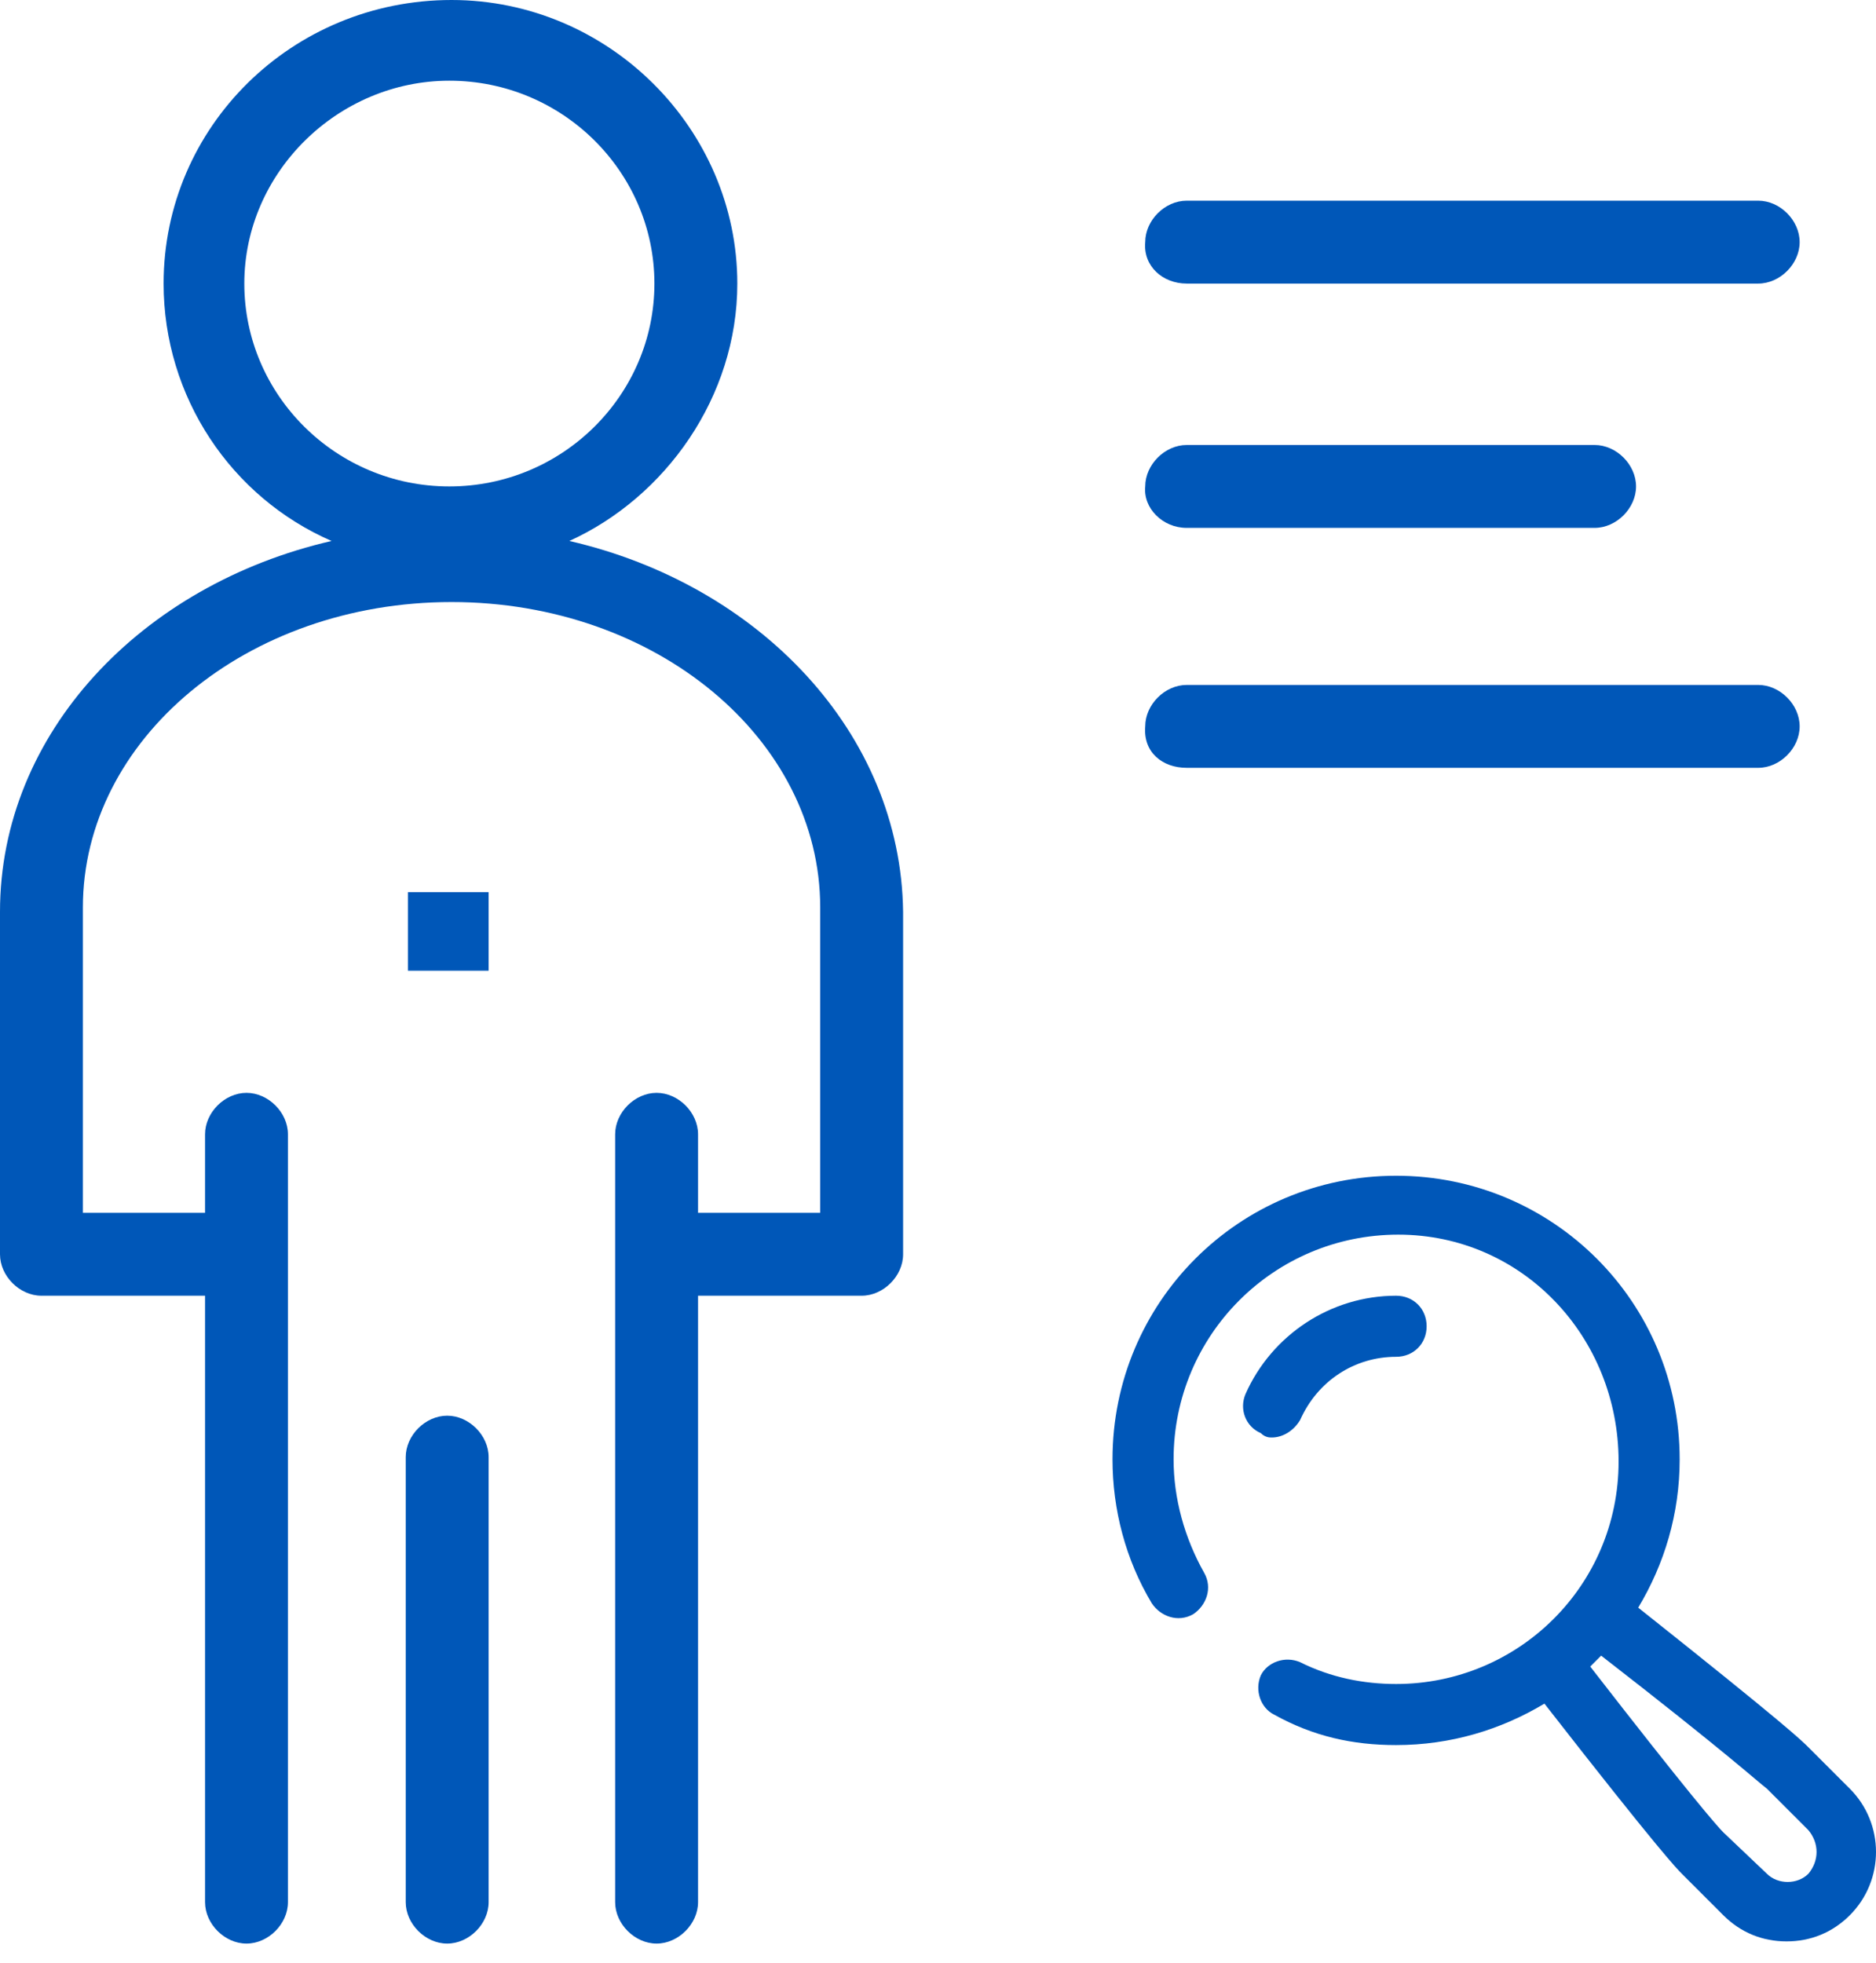
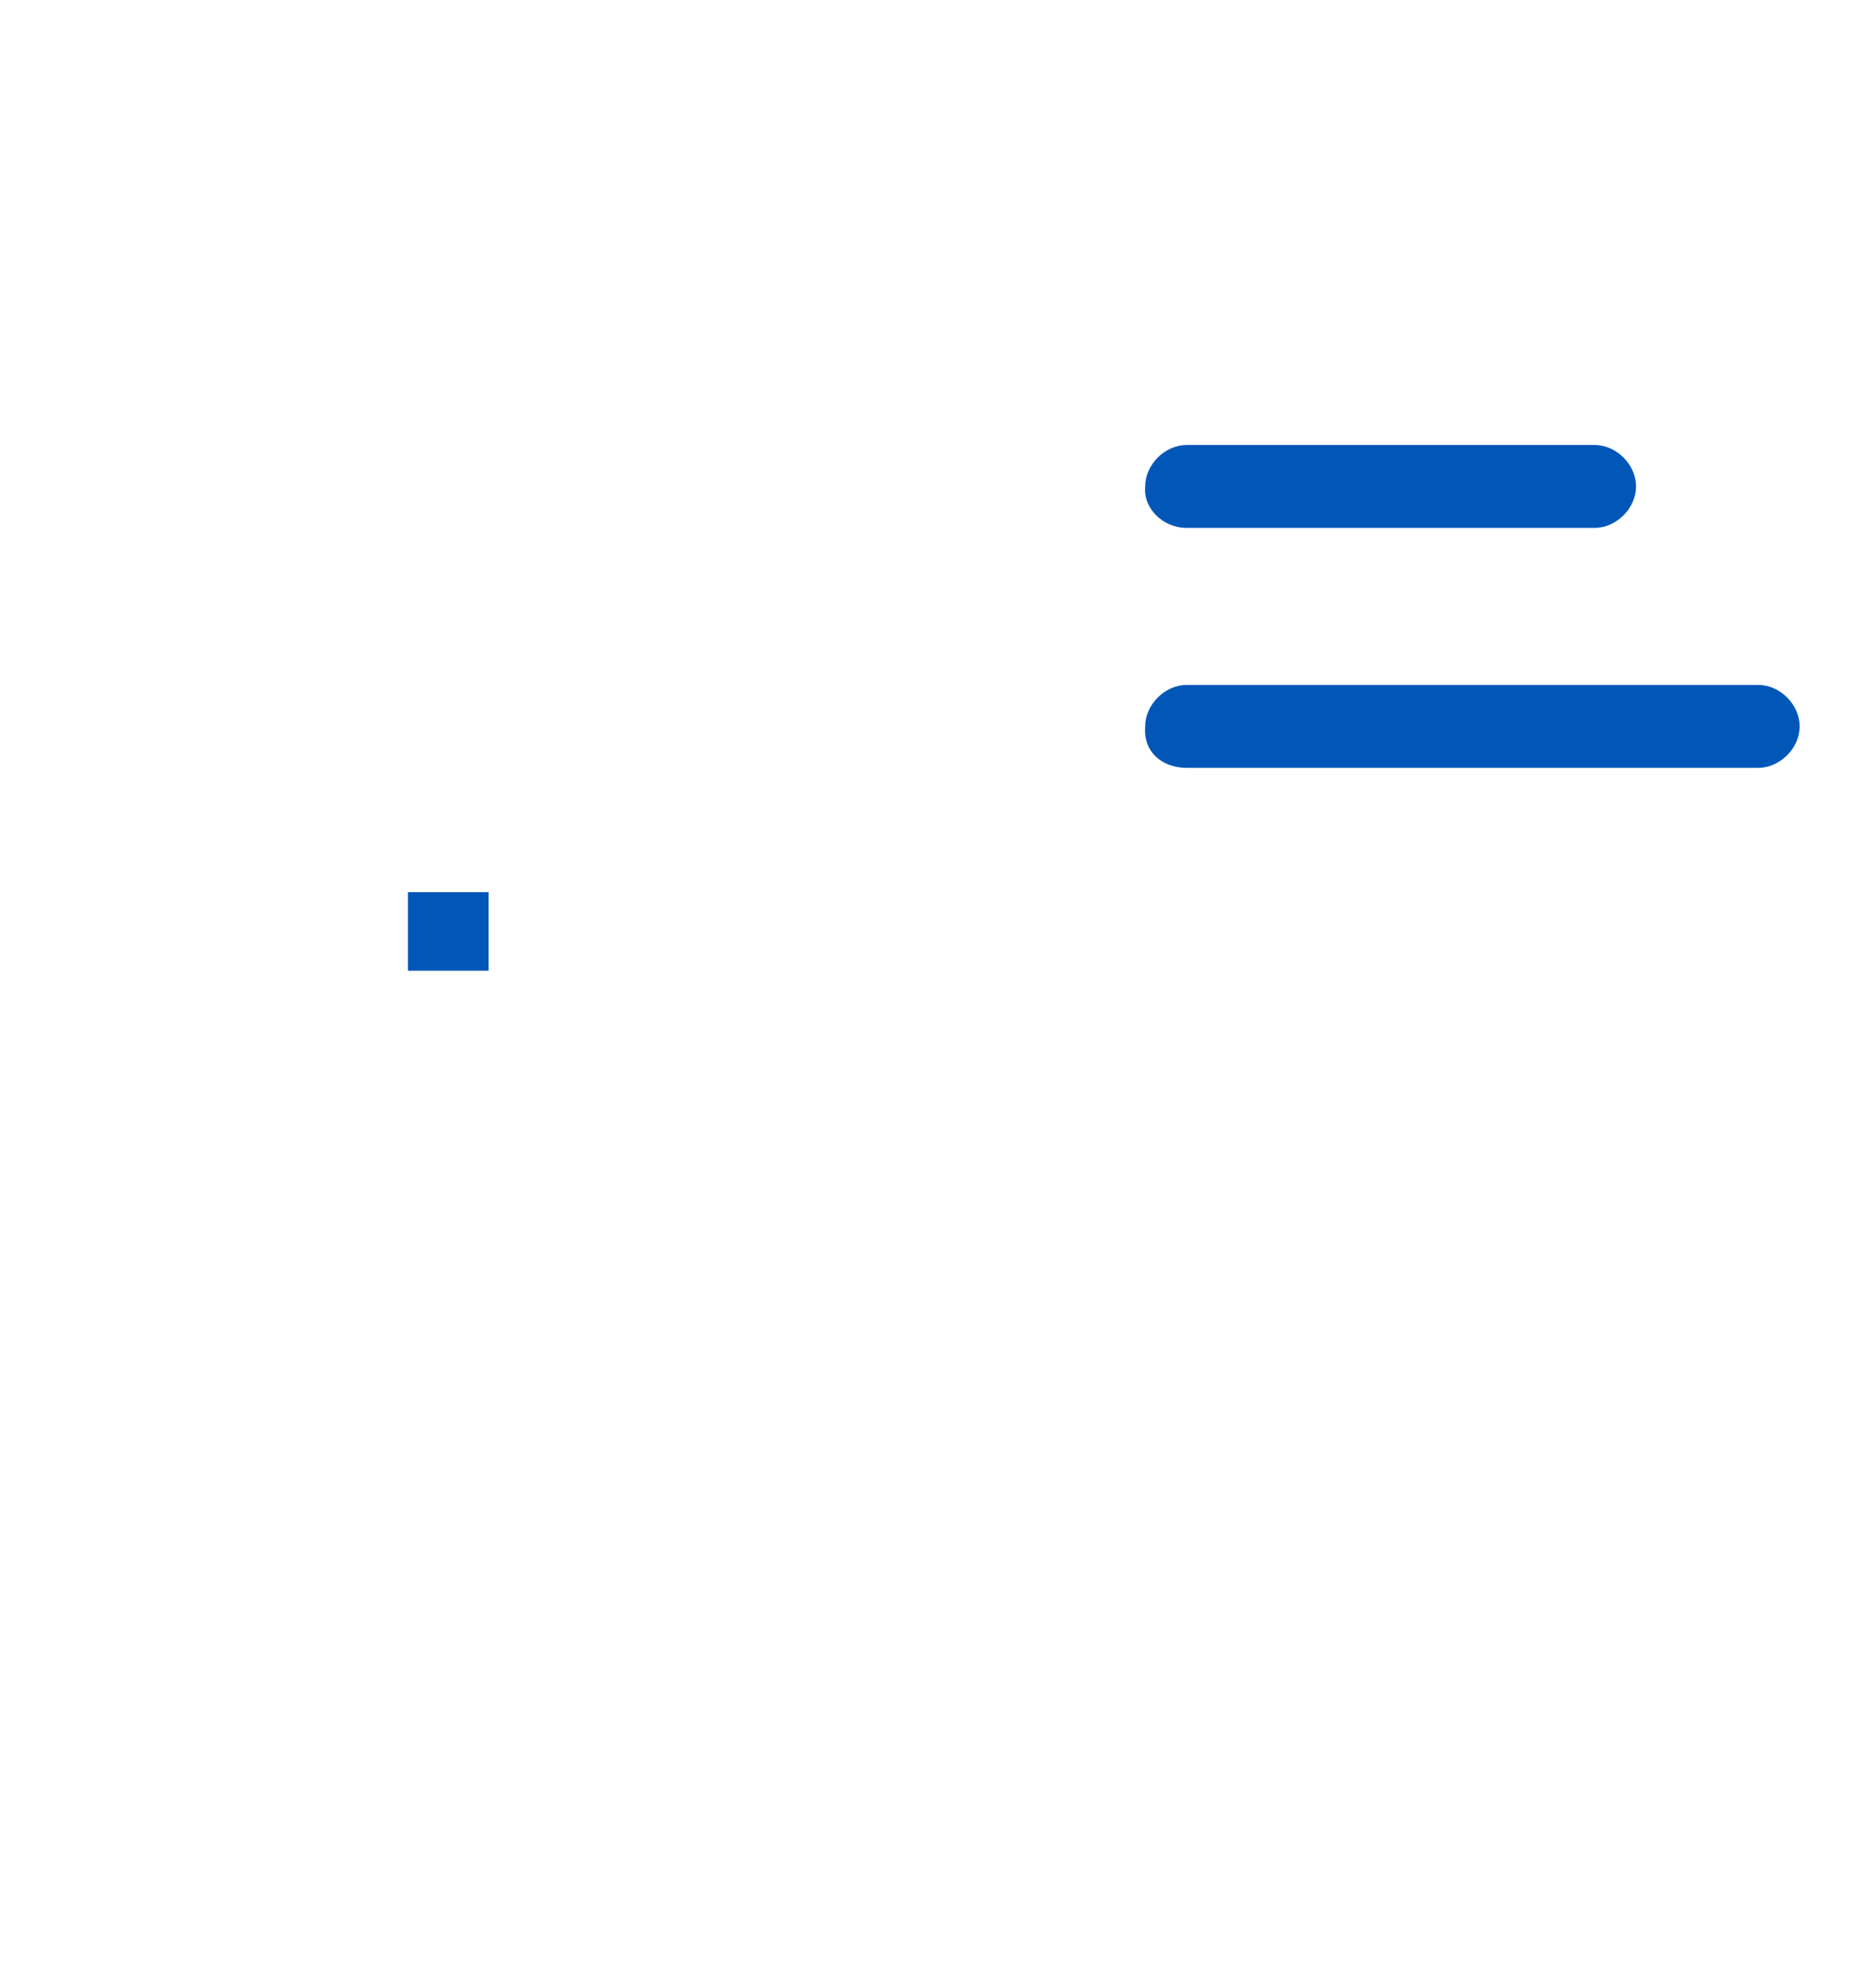
<svg xmlns="http://www.w3.org/2000/svg" version="1.1" id="Layer_1" x="0px" y="0px" viewBox="0 0 86 90" style="enable-background:new 0 0 86 90;" xml:space="preserve">
  <style type="text/css">
	.st0{fill:#0057B8;}
</style>
  <g>
-     <path class="st0" d="M20.5,64.9c-1,0-1.9,0.9-1.9,1.9v20.4c0,1,0.9,1.9,1.9,1.9s1.9-0.9,1.9-1.9V66.8   C22.4,65.8,21.5,64.9,20.5,64.9z" />
    <path class="st0" d="M54.4,24.2h18.7c1,0,1.9-0.9,1.9-1.9c0-1-0.9-1.9-1.9-1.9H54.4c-1,0-1.9,0.9-1.9,1.9   C52.4,23.3,53.3,24.2,54.4,24.2z" />
    <path class="st0" d="M54.4,35.2h26.2c1,0,1.9-0.9,1.9-1.9c0-1-0.9-1.9-1.9-1.9H54.4c-1,0-1.9,0.9-1.9,1.9   C52.4,34.5,53.3,35.2,54.4,35.2z" />
-     <path class="st0" d="M54.4,13h26.2c1,0,1.9-0.9,1.9-1.9c0-1-0.9-1.9-1.9-1.9H54.4c-1,0-1.9,0.9-1.9,1.9C52.4,12.2,53.3,13,54.4,13z   " />
    <rect x="18.7" y="40.9" class="st0" width="3.7" height="3.6" />
-     <path class="st0" d="M58.3,65.9c0.5,0,1-0.3,1.3-0.8c0.8-1.8,2.5-2.9,4.4-2.9c0.8,0,1.4-0.6,1.4-1.4c0-0.8-0.6-1.4-1.4-1.4   c-3,0-5.7,1.8-6.9,4.5c-0.3,0.7,0,1.5,0.7,1.8C58,65.9,58.2,65.9,58.3,65.9z" />
-     <path class="st0" d="M84.8,82l-1.9-1.9c-0.3-0.3-1-1-7.8-6.4c1.2-2,1.9-4.3,1.9-6.8c0-7.2-5.8-13-13-13c-7.2,0-13,5.8-13,13   c0,2.3,0.6,4.6,1.8,6.6c0.4,0.6,1.2,0.9,1.9,0.5c0.6-0.4,0.9-1.2,0.5-1.9c-0.9-1.6-1.4-3.4-1.4-5.2c0-5.7,4.6-10.3,10.3-10.3   S74.2,61.3,74.2,67S69.6,77.2,64,77.2c-1.5,0-3-0.3-4.4-1c-0.7-0.3-1.5,0-1.8,0.6c-0.3,0.7,0,1.5,0.6,1.8C60.2,79.6,62,80,64,80   c2.5,0,4.8-0.7,6.8-1.9c5.3,6.8,6.1,7.6,6.3,7.8l1.9,1.9c0.8,0.8,1.8,1.2,2.9,1.2c1.1,0,2.1-0.4,2.9-1.2   C86.4,86.2,86.4,83.6,84.8,82z M82.9,85.9c-0.5,0.5-1.4,0.5-1.9,0L79,84c-0.3-0.3-1.6-1.8-6.1-7.6c0.2-0.2,0.3-0.3,0.5-0.5   c5.8,4.5,7.2,5.8,7.6,6.1l1.9,1.9C83.4,84.5,83.4,85.3,82.9,85.9z" />
-     <path class="st0" d="M26.1,24.8c4.4-2,7.7-6.6,7.7-11.8c0-7.1-5.9-13-13.1-13C13.4,0,7.5,5.8,7.5,13c0,5.2,3.1,9.8,7.7,11.8   C6.5,26.8,0,33.6,0,41.8v15.7c0,1,0.9,1.9,1.9,1.9h7.5v27.8c0,1,0.9,1.9,1.9,1.9c1,0,1.9-0.9,1.9-1.9V52c0-1-0.9-1.9-1.9-1.9   c-1,0-1.9,0.9-1.9,1.9v3.6H3.8v-14c0-7.7,7.5-14,16.9-14c9.4,0,16.9,6.3,16.9,14v14h-5.6V52c0-1-0.9-1.9-1.9-1.9   c-1,0-1.9,0.9-1.9,1.9v35.2c0,1,0.9,1.9,1.9,1.9c1,0,1.9-0.9,1.9-1.9V59.4h7.5c1,0,1.9-0.9,1.9-1.9V41.8   C41.3,33.6,34.8,26.8,26.1,24.8z M20.6,22.3c-5.2,0-9.4-4.2-9.4-9.3c0-5.1,4.3-9.3,9.4-9.3c5.2,0,9.4,4.2,9.4,9.3   C30,18.1,25.8,22.3,20.6,22.3z" />
  </g>
</svg>